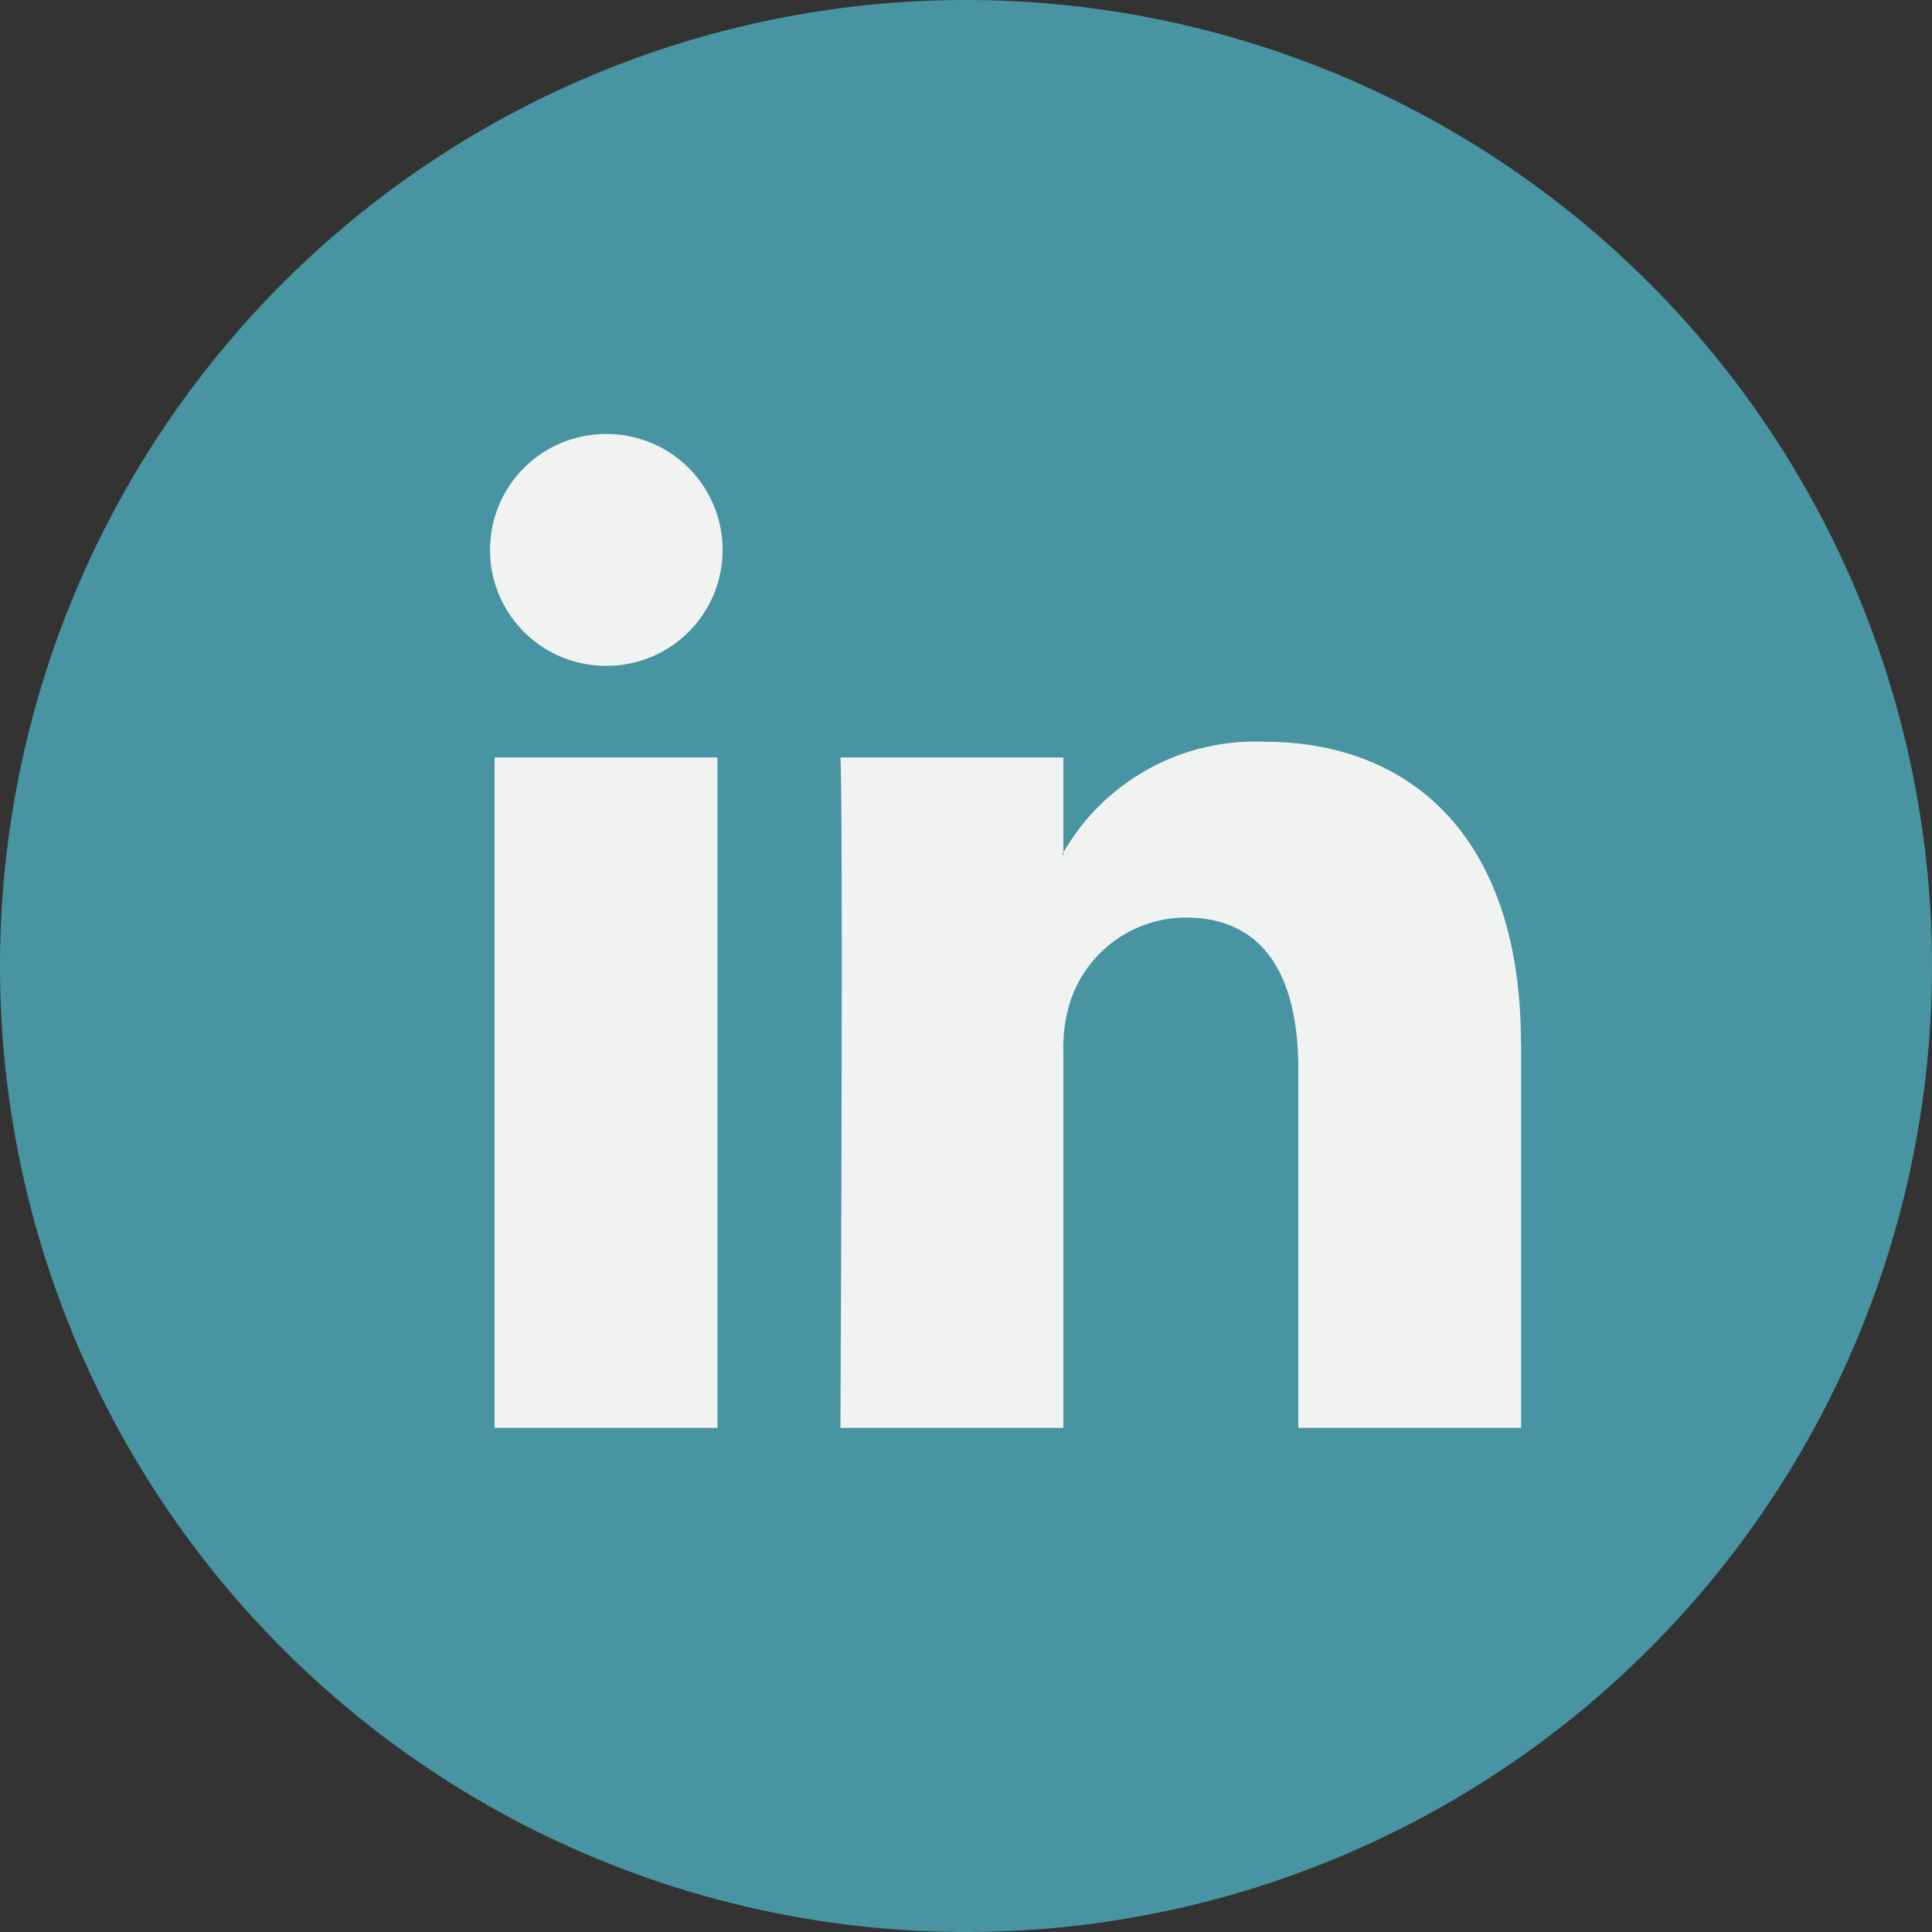
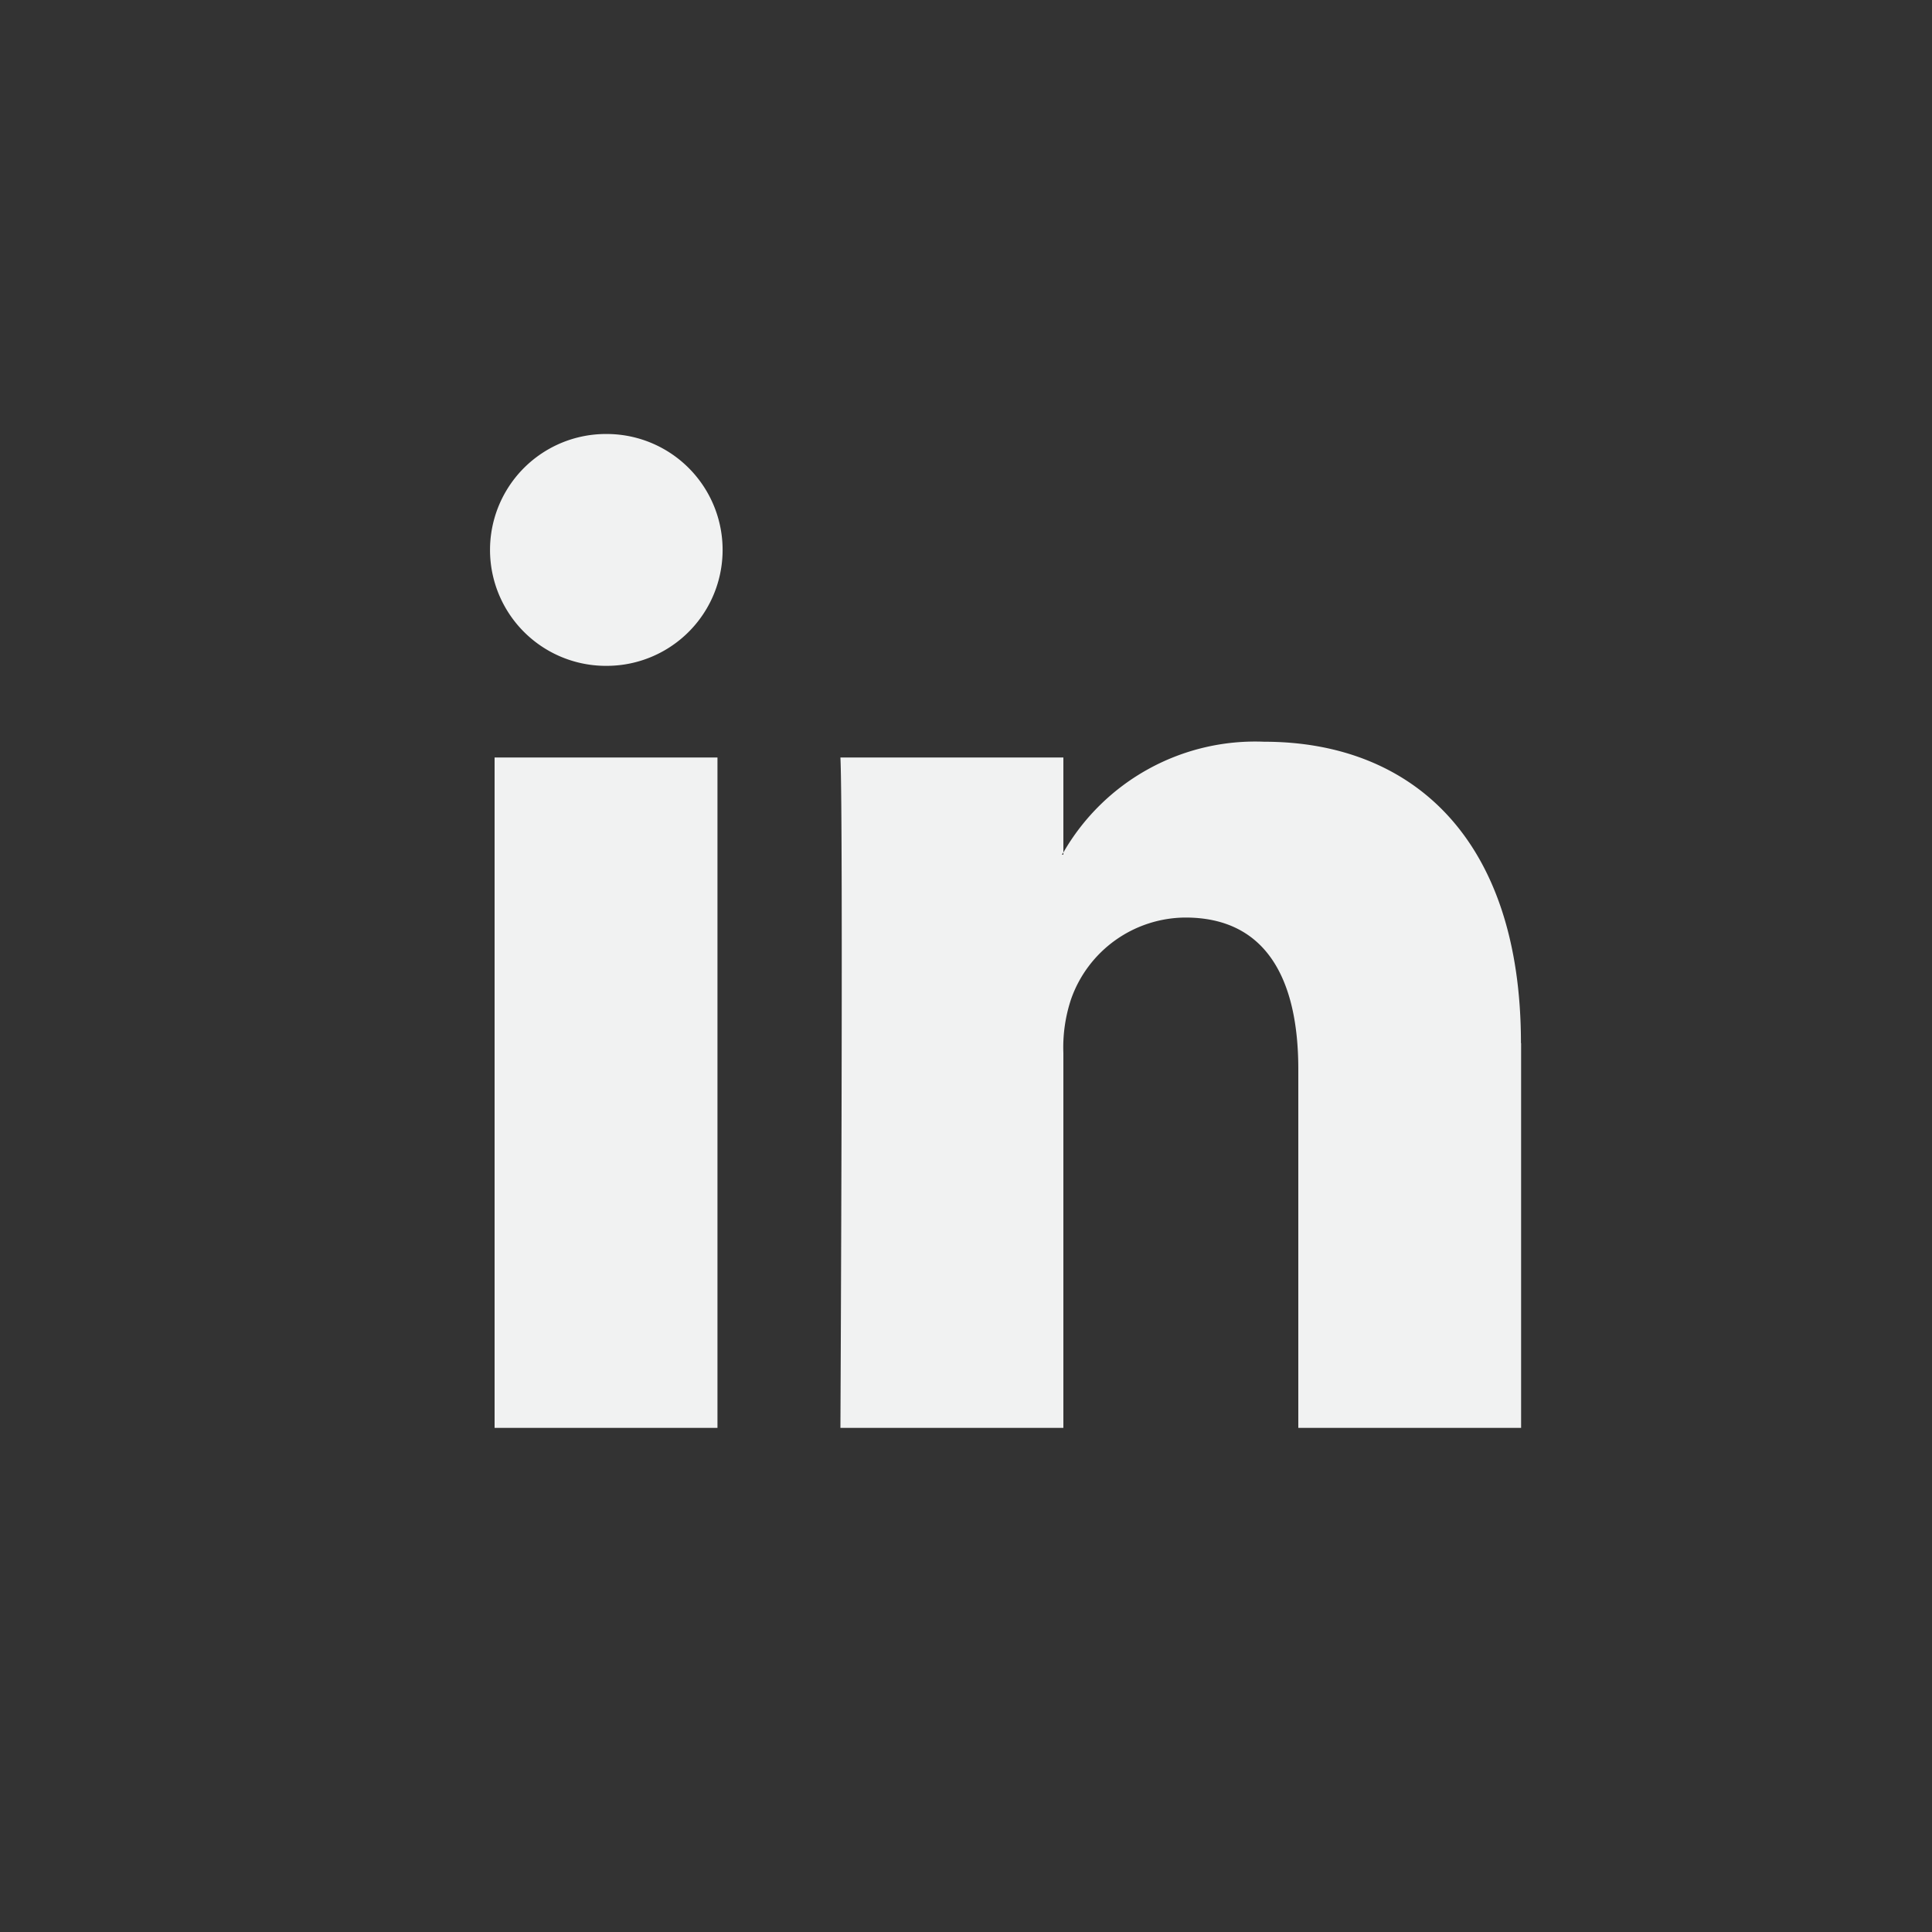
<svg xmlns="http://www.w3.org/2000/svg" id="Component_2_14" data-name="Component 2 – 14" width="25" height="25" viewBox="0 0 25 25">
  <rect x="0" y="0" width="25" height="25" fill="#333333" stroke="none" />
  <g id="Group_252" data-name="Group 252">
-     <path id="Path_265" data-name="Path 265" d="M398.26,239.26a12.5,12.5,0,1,1,12.5,12.5A12.5,12.5,0,0,1,398.26,239.26Z" transform="translate(-398.26 -226.76)" fill="#4994a3" />
    <g id="Group_251" data-name="Group 251" transform="translate(6.228 5.616)">
      <path id="Path_266" data-name="Path 266" d="M428.883,250.121V255.1H426v-4.642c0-1.166-.416-1.962-1.461-1.962a1.578,1.578,0,0,0-1.479,1.055,1.977,1.977,0,0,0-.1.7V255.1h-2.885s.039-7.862,0-8.675h2.885v1.229c-.006.01-.014.019-.019.028h.019v-.028a2.864,2.864,0,0,1,2.6-1.433c1.9,0,3.321,1.24,3.321,3.9Zm-11.823-7.882a1.5,1.5,0,1,0-.038,3h.019a1.5,1.5,0,1,0,.019-3ZM415.6,255.1h2.884v-8.675H415.6Zm0,0" transform="translate(-415.428 -242.239)" fill="#f1f2f2" />
    </g>
  </g>
</svg>